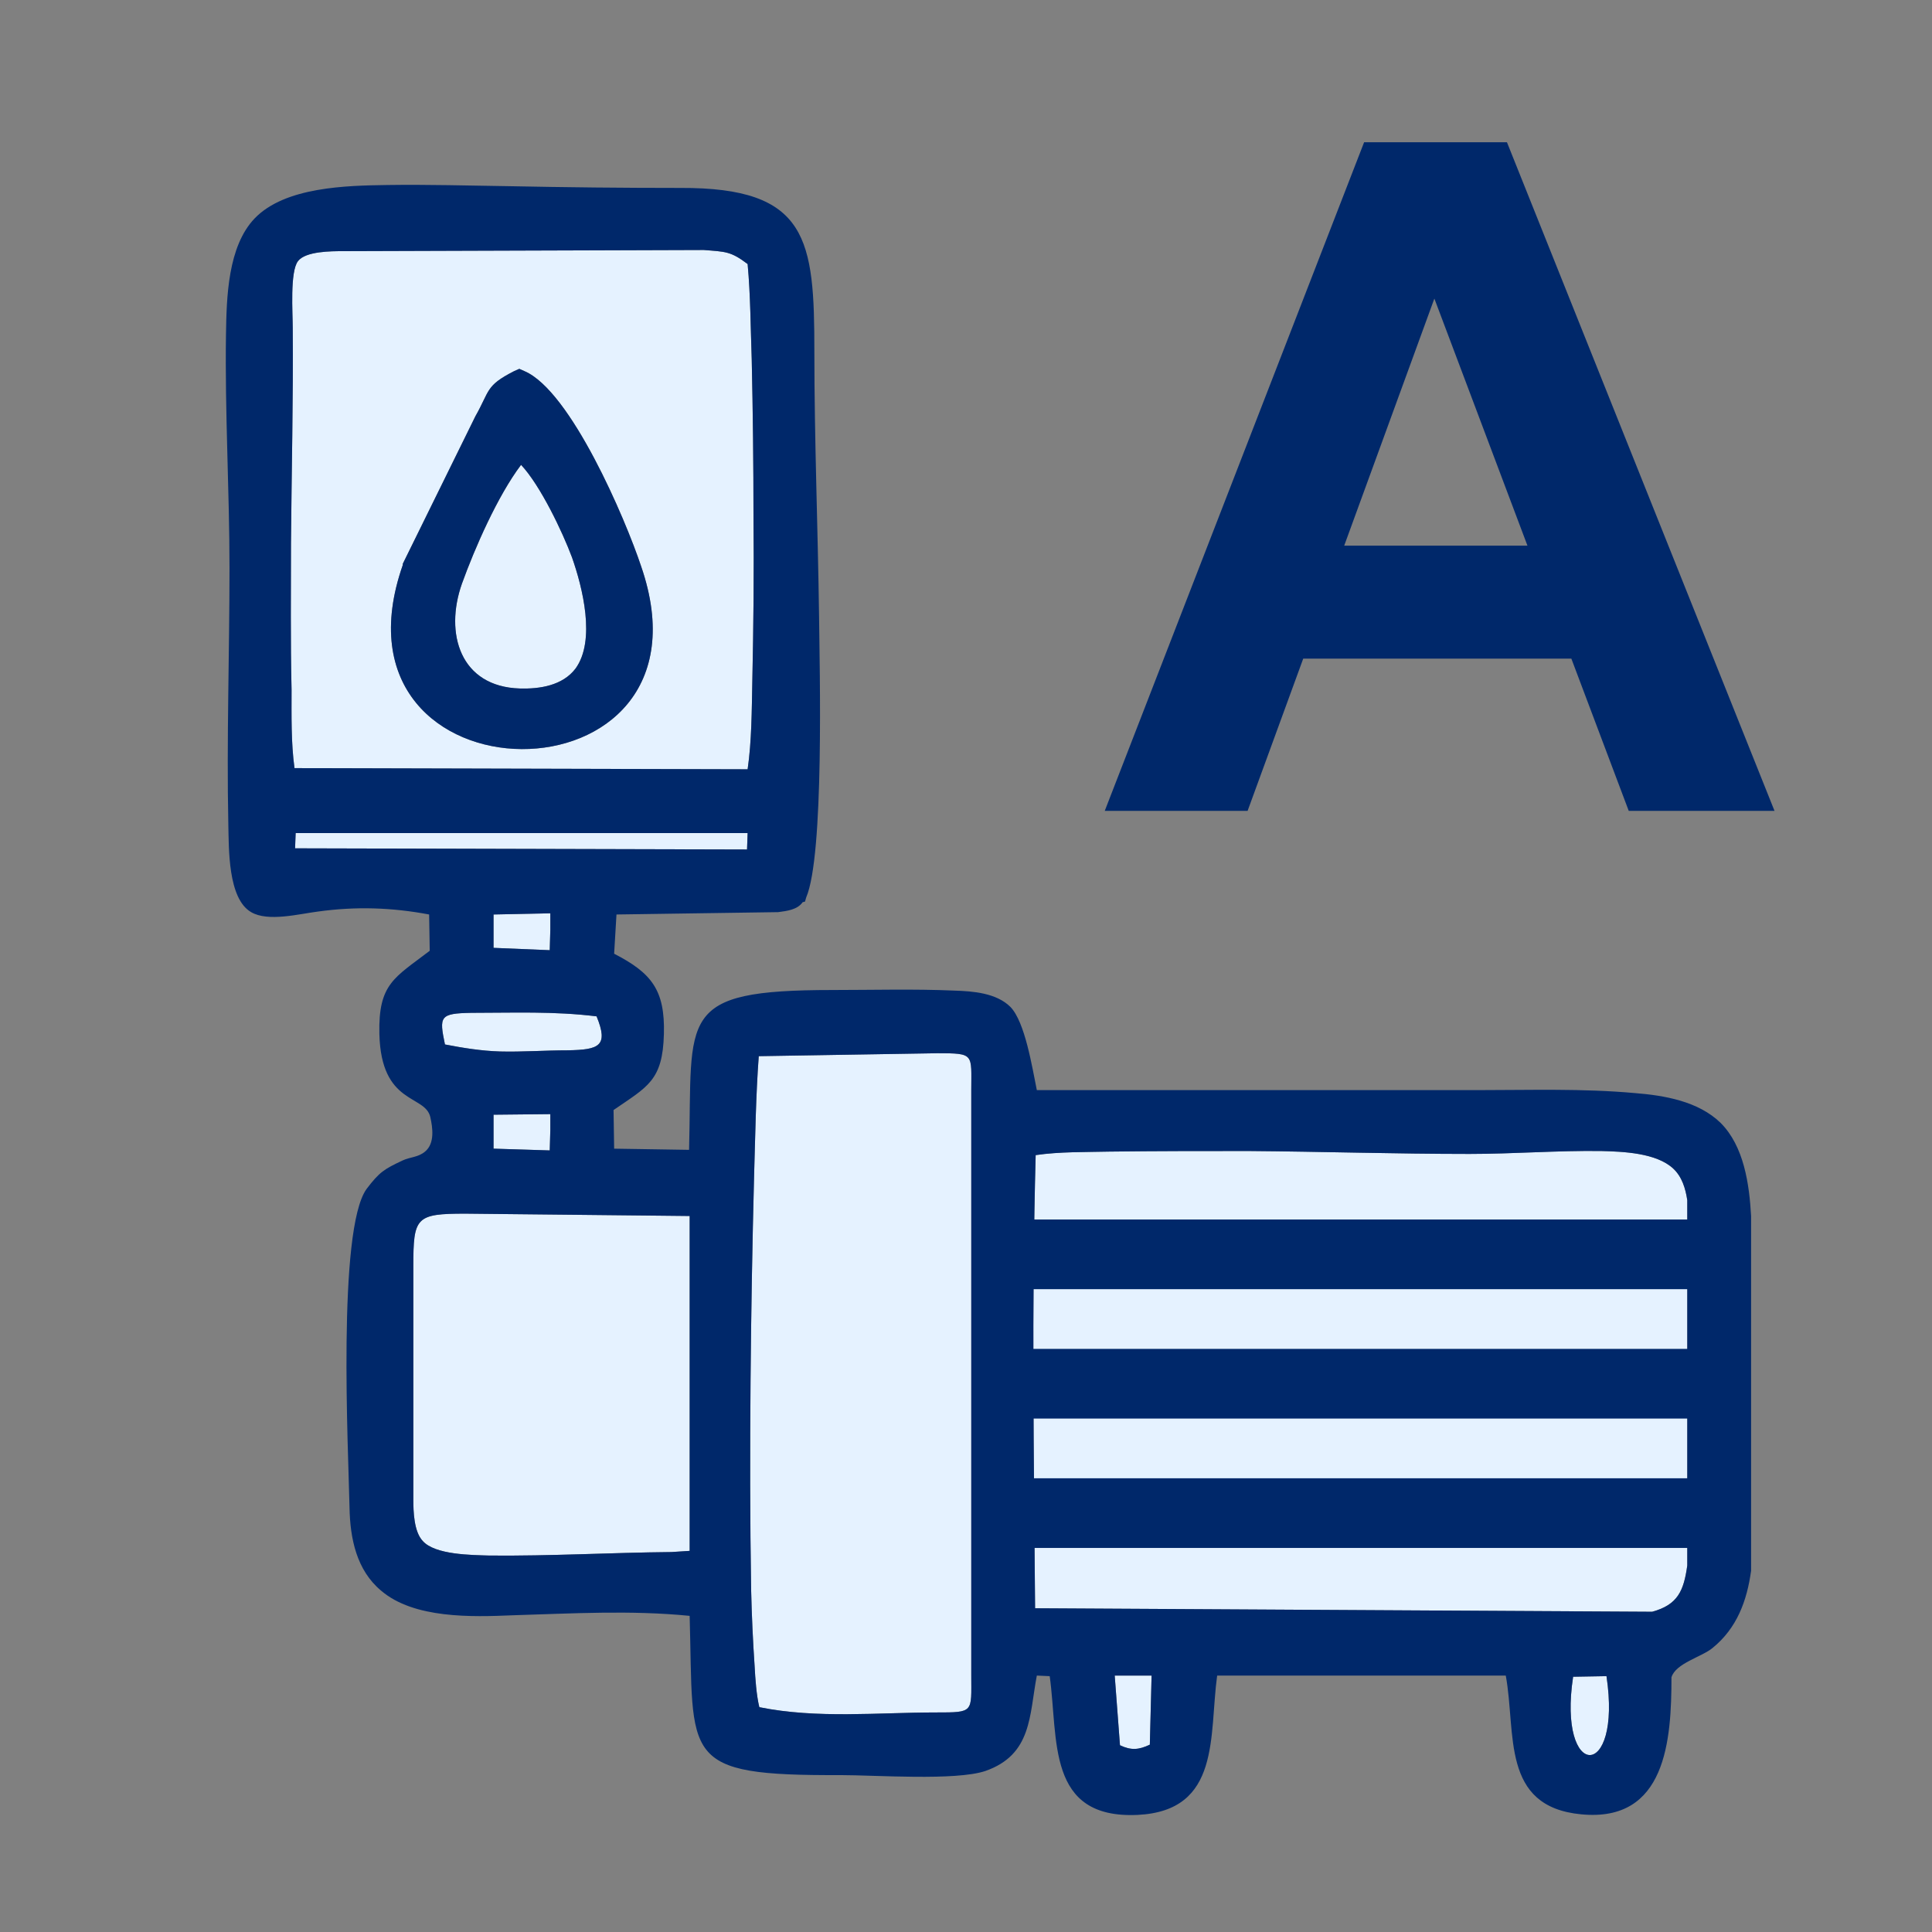
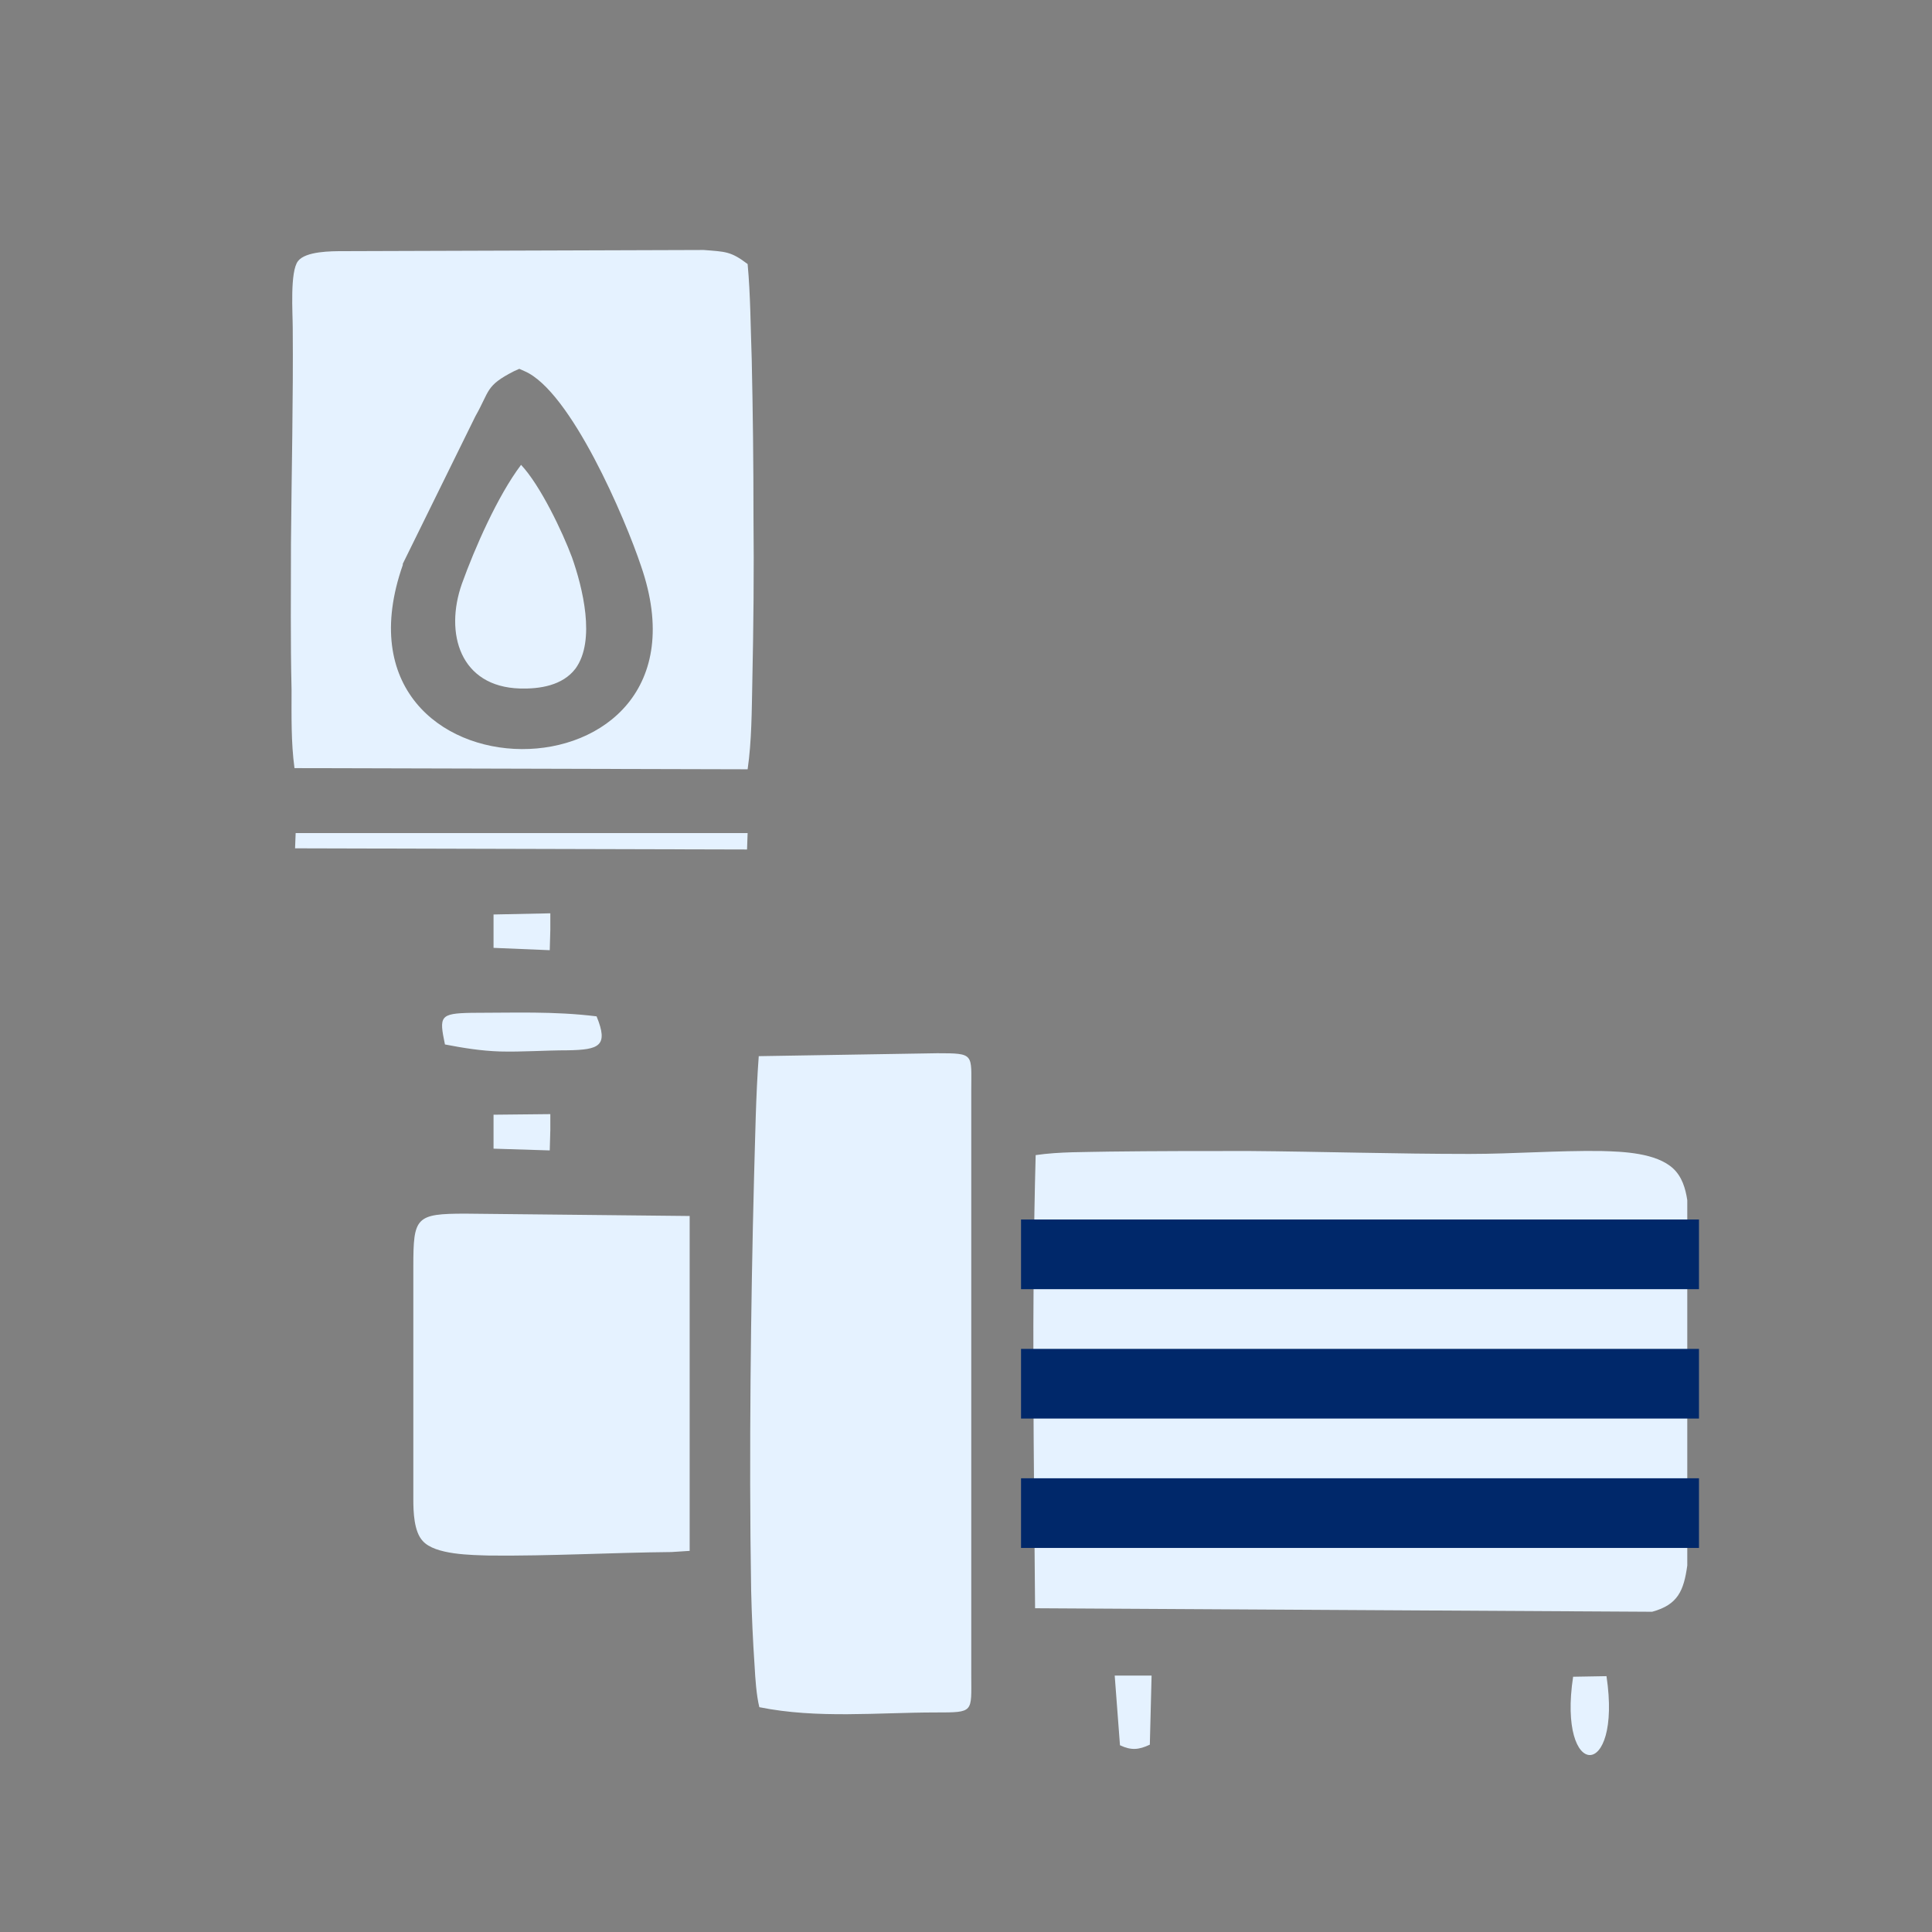
<svg xmlns="http://www.w3.org/2000/svg" xml:space="preserve" width="33mm" height="33mm" version="1.1" style="shape-rendering:geometricPrecision; text-rendering:geometricPrecision; image-rendering:optimizeQuality; fill-rule:evenodd; clip-rule:evenodd" viewBox="0 0 3300 3300">
  <rect x="0" y="0" width="3300" height="3300" fill="#808080" stroke="none" />
  <defs>
    <style type="text/css">
   
    .fil1 {fill:#00286A}
    .fil0 {fill:#E5F2FF}
   
  </style>
  </defs>
  <g id="Vrstva_x0020_1">
    <g id="_2220768825120">
      <g>
        <path class="fil0" d="M1904 2862l9 119c19,9 32,8 51,-1l3 -118 -63 0zm783 2c-27,178 84,179 57,-1l-57 1zm-1390 52c99,20 202,9 302,9 65,0 60,0 60,-63l0 -1000c0,-62 6,-63 -58,-63l-305 5c-5,67 -6,139 -8,206 -3,116 -5,231 -6,347 -1,119 -1,239 1,359 1,43 3,87 6,131 1,19 3,49 8,69zm472 -943c-7,258 -3,516 -1,774l1054 6c44,-12 54,-36 60,-79l0 0 0 -1c0,-207 0,-415 0,-623l0 0c-3,-20 -9,-40 -24,-54 -29,-27 -86,-29 -123,-30 -75,-1 -150,5 -225,5 -126,0 -251,-4 -377,-5 -79,0 -159,0 -238,1 -41,1 -85,0 -126,6zm-591 676l0 -572 -383 -4c-85,0 -89,6 -89,90l0 398c0,21 1,55 16,71 21,24 84,24 114,25 104,1 207,-5 311,-6l31 -2zm-335 -745l0 58 96 3 1 -35 0 -27 -97 1zm176 -168c-73,-9 -141,-6 -214,-6 -54,1 -55,6 -45,54 31,6 62,11 94,12 38,1 77,-2 116,-2 53,-1 70,-7 49,-58zm-176 -174l0 57 96 4 1 -35 0 -28 -97 2zm-338 -139l-1 26 772 2 1 -28 -772 0zm385 -629c-40,53 -79,142 -101,203 -30,85 -3,176 99,179 34,1 73,-5 95,-34 35,-48 12,-139 -6,-190 -16,-43 -54,-123 -87,-158zm6 -160c79,34 172,252 199,333 145,419 -553,415 -407,-2l0 -2 124 -252c25,-44 17,-52 66,-77l9 -4 9 4zm381 -183c-29,-22 -38,-21 -75,-24l-616 2c-20,0 -64,0 -77,17 -14,18 -9,89 -9,114 1,122 -2,245 -3,368 0,83 -1,167 1,250 0,44 -1,90 5,134l774 2c7,-48 7,-101 8,-149 2,-94 3,-189 2,-283 0,-89 -1,-178 -3,-268 -2,-54 -2,-109 -7,-163z" />
-         <path class="fil1" d="M1178 2760c-101,-10 -201,-4 -302,-1 -70,3 -169,6 -225,-42 -42,-35 -53,-89 -54,-142 -2,-99 -21,-474 29,-544 22,-29 30,-34 62,-49 13,-6 26,-5 38,-15 17,-14 13,-41 9,-59 -9,-39 -84,-20 -87,-142 -2,-86 26,-96 86,-142l-1 -62c-64,-12 -125,-14 -190,-5 -32,4 -85,18 -114,1 -40,-23 -38,-109 -39,-150 -3,-146 2,-292 2,-437 0,-133 -8,-266 -6,-400 1,-63 3,-150 49,-198 52,-54 157,-56 227,-57 69,-1 138,1 207,2 98,2 195,3 293,3 219,-1 229,88 229,280 0,150 6,300 8,450 1,93 9,410 -22,482l-2 7 -4 1c-9,13 -27,15 -42,17l-1 0 -275 4 -4 67c64,33 87,62 85,137 -2,80 -28,90 -86,130l1 66 128 2c6,-229 -23,-273 245,-273 69,0 139,-2 208,1 32,1 72,4 96,28 25,26 37,103 45,142 251,0 502,0 753,0 89,0 179,-3 268,5 51,4 109,14 147,51 40,40 49,105 52,159l0 1 0 604 0 1c-7,51 -24,98 -66,132 -18,15 -63,26 -70,50 0,107 -9,248 -154,234 -138,-13 -111,-139 -129,-237l-493 0c-14,102 7,231 -136,238 -156,7 -135,-129 -150,-237l-22 -1c-13,68 -8,135 -88,163 -51,17 -187,7 -247,7 -276,1 -251,-27 -258,-272zm99 -2309c-29,-22 -38,-21 -75,-24l-616 2c-20,0 -64,0 -77,17 -14,18 -9,89 -9,114 1,122 -2,245 -3,368 0,83 -1,167 1,250 0,44 -1,90 5,134l774 2c7,-48 7,-101 8,-149 2,-94 3,-189 2,-283 0,-89 -1,-178 -3,-268 -2,-54 -2,-109 -7,-163zm-381 183c79,34 172,252 199,333 145,419 -553,415 -407,-2l0 -2 124 -252c25,-44 17,-52 66,-77l9 -4 9 4zm-6 160c-40,53 -79,142 -101,203 -30,85 -3,176 99,179 34,1 73,-5 95,-34 35,-48 12,-139 -6,-190 -16,-43 -54,-123 -87,-158zm-385 629l-1 26 772 2 1 -28 -772 0zm338 139l0 57 96 4 1 -35 0 -28 -97 2zm176 174c-73,-9 -141,-6 -214,-6 -54,1 -55,6 -45,54 31,6 62,11 94,12 38,1 77,-2 116,-2 53,-1 70,-7 49,-58zm-176 168l0 58 96 3 1 -35 0 -27 -97 1zm335 745l0 -572 -383 -4c-85,0 -89,6 -89,90l0 398c0,21 1,55 16,71 21,24 84,24 114,25 104,1 207,-5 311,-6l31 -2zm591 -676c-7,258 -3,516 -1,774l1054 6c44,-12 54,-36 60,-79l0 0 0 -1c0,-207 0,-415 0,-623l0 0c-3,-20 -9,-40 -24,-54 -29,-27 -86,-29 -123,-30 -75,-1 -150,5 -225,5 -126,0 -251,-4 -377,-5 -79,0 -159,0 -238,1 -41,1 -85,0 -126,6zm-472 943c99,20 202,9 302,9 65,0 60,0 60,-63l0 -1000c0,-62 6,-63 -58,-63l-305 5c-5,67 -6,139 -8,206 -3,116 -5,231 -6,347 -1,119 -1,239 1,359 1,43 3,87 6,131 1,19 3,49 8,69zm1390 -52c-27,178 84,179 57,-1l-57 1zm-783 -2l9 119c19,9 32,8 51,-1l3 -118 -63 0z" />
      </g>
      <rect class="fil1" x="1744" y="2083" width="1158" height="119" />
      <rect class="fil1" x="1744" y="2304" width="1158" height="119" />
      <rect class="fil1" x="1744" y="2525" width="1158" height="119" />
    </g>
-     <path class="fil1" d="M3031 1385l-249 0 -98 -260 -458 0 -95 260 -244 0 443 -1142 244 0 457 1142zm-422 -453l-159 -422 -154 422 313 0z" />
  </g>
</svg>